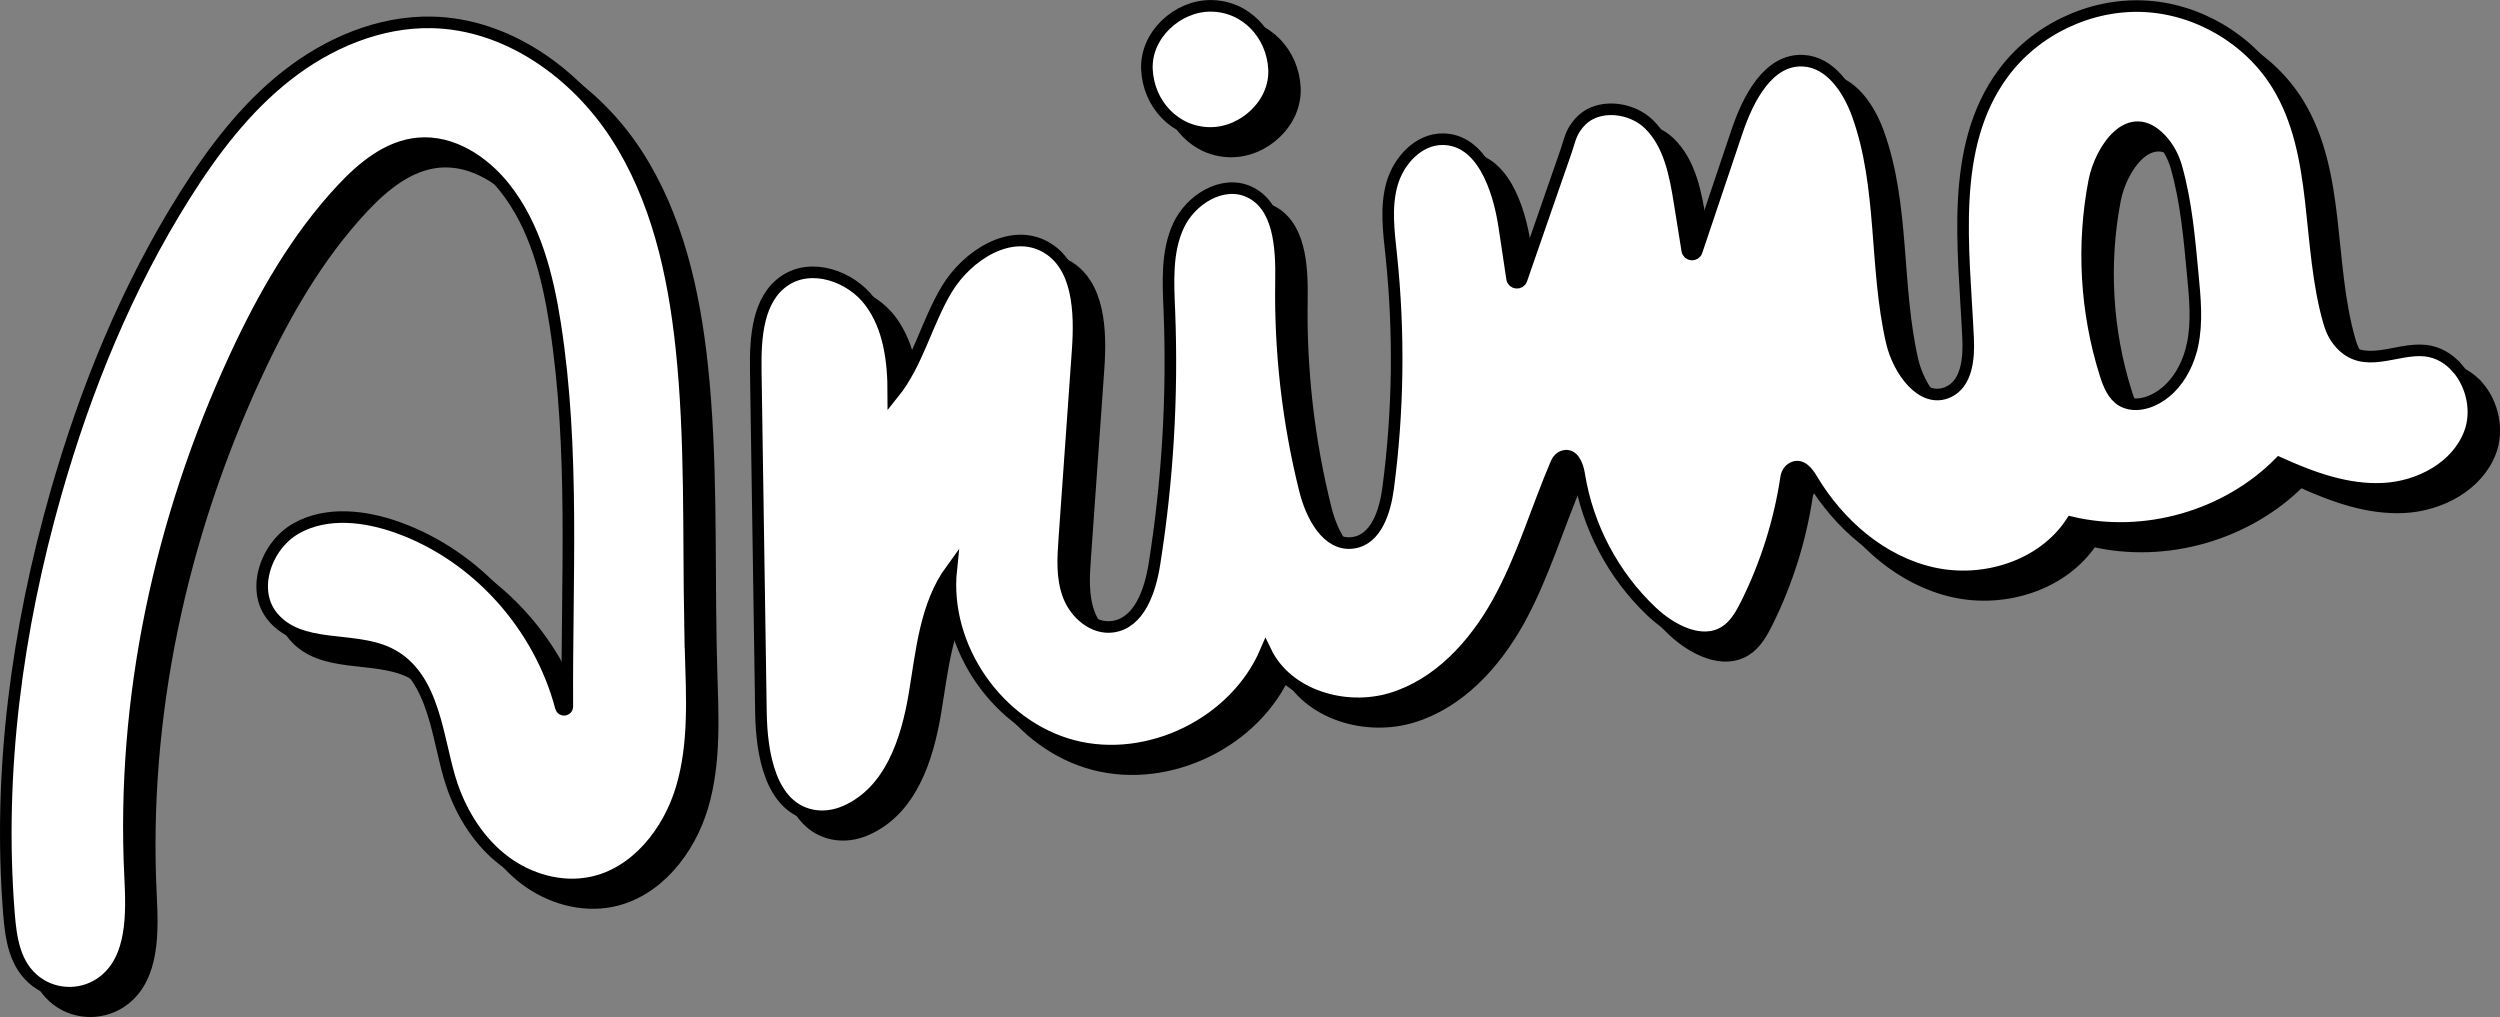
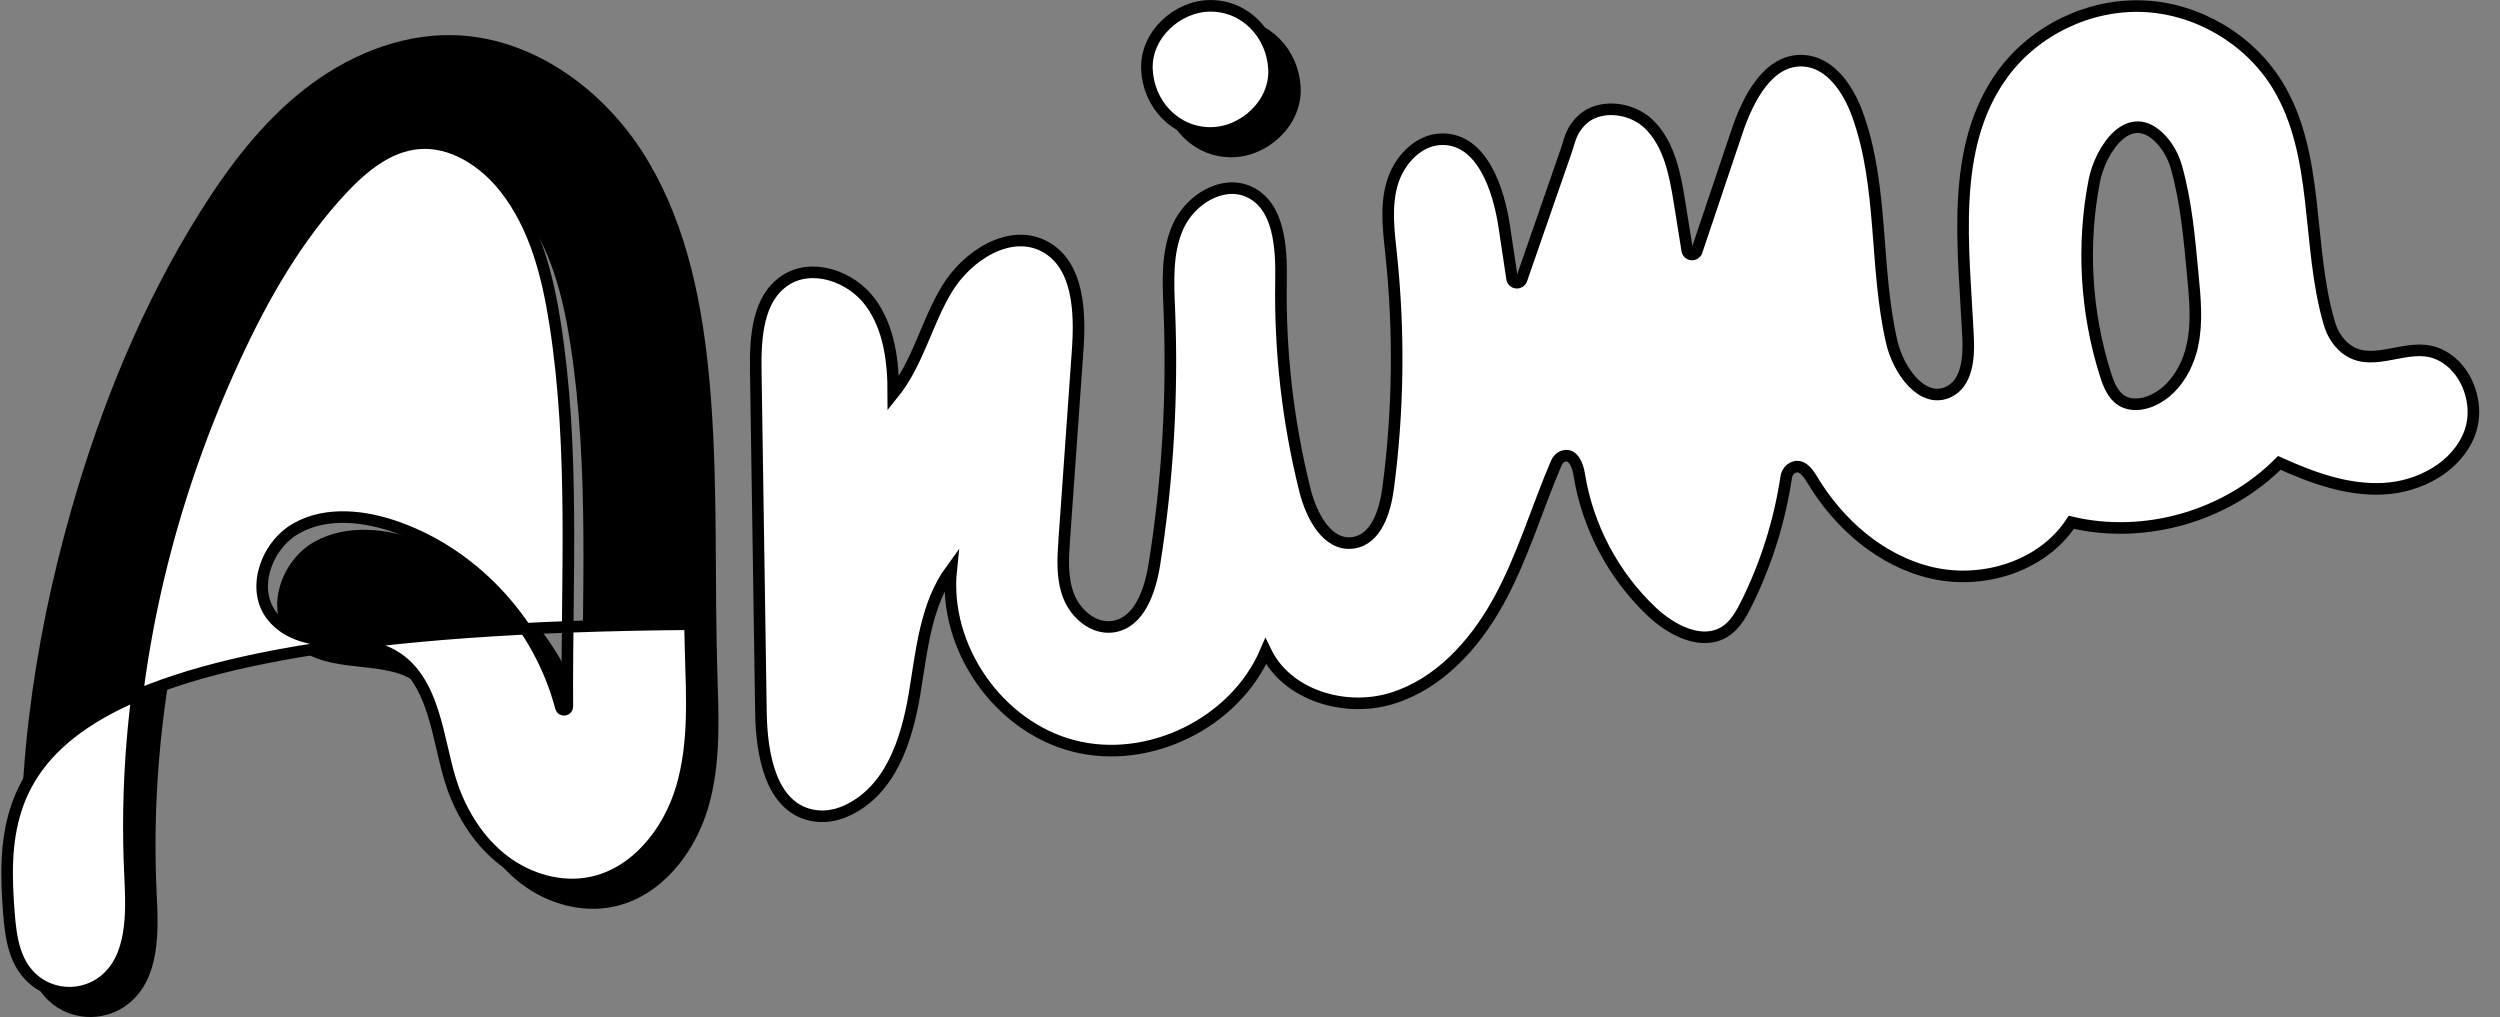
<svg xmlns="http://www.w3.org/2000/svg" viewBox="0 0 753.27 306.44" data-name="Camada_2" id="b">
  <rect x="0" y="0" width="753.27" height="306.44" fill="#808080" stroke="none" />
  <defs>
    <style>
      .d {
        fill: #fff;
      }

      .d, .e {
        stroke: #000;
        stroke-miterlimit: 10;
        stroke-width: 3.49px;
      }
    </style>
  </defs>
  <g data-name="Camada_1" id="c">
    <g>
      <g>
        <path d="M371.01,45.64c10.02,0,19.62-8.81,19.15-19.15-.46-10.38-8.42-19.15-19.15-19.15-10.02,0-19.62,8.81-19.15,19.15s8.42,19.15,19.15,19.15h0Z" class="e" />
        <path d="M214.18,193.67c-.51-27.8.33-55.67-2.6-83.32-2.38-22.42-7.46-45.14-19.75-64.04-12.3-18.9-32.87-33.5-55.42-33.98-15.85-.33-31.3,6.26-43.76,16.06-12.46,9.8-22.19,22.64-30.64,36.05-17.43,27.67-29.9,58.27-38.87,89.72-11.7,41.05-17.53,84.04-14.17,126.6.6,7.57,1.7,15.67,8.22,20.6,6.01,4.54,14.48,4.42,20.39-.26,8.79-6.95,8.46-20.2,7.9-31.45-2.64-53.63,9.04-107.64,31.58-156.38,8.44-18.26,18.53-36,32.27-50.7,6.25-6.68,13.89-12.99,23.01-13.79,10.11-.89,19.7,5.37,26,13.32,9.2,11.6,12.95,26.56,15.23,41.19,5.9,38,3.42,76.69,3.65,115.18,0,1.16-1.64,1.38-1.94.25-6.45-24.46-25.22-45.61-49.11-54.18-9.89-3.55-21.39-4.92-30.56.21-9.17,5.13-13.89,18.59-7.17,26.68,8.37,10.07,24.05,5.79,34.84,10.9,14.45,6.85,14.71,26.91,19.25,40,3.04,8.77,8.22,16.96,15.61,22.58,7.39,5.62,17.09,8.46,26.19,6.61,13.58-2.76,23.42-15.27,27.35-28.55s3.09-27.43,2.69-41.28c-.08-2.68-.14-5.35-.19-8.03Z" class="e" />
-         <path d="M746.68,116.5c-2.48-2.88-5.81-4.89-9.7-5.28-8.83-.88-18.44,5.92-25.65-2.28-1.53-1.74-2.59-3.84-3.23-6.06-6.88-23.6-2.73-50.71-15.62-71.71-8.51-13.86-24.17-23.05-40.42-23.72s-32.62,7.18-42.25,20.29c-16.26,22.12-11.77,52.46-10.51,79.89.28,6.05-.42,13.44-5.89,16.03-7.91,3.74-15.16-6.48-17.12-15.01-5.2-22.58-2.43-46.77-10.31-68.56-2.77-7.67-8.22-15.8-16.36-16.22-10.52-.55-16.63,11.43-19.98,21.41l-12.11,35.99c-.49,1.46-2.62,1.29-2.86-.24l-2.27-14.18c-1.37-8.59-3.07-17.81-9.3-23.87-4.45-4.32-12.19-5.92-17.78-2.96-1.87.99-3.43,2.62-4.58,4.39-1.29,2-1.84,4.61-2.61,6.83s-1.6,4.62-2.41,6.93c-1.6,4.62-3.21,9.24-4.81,13.86l-6.16,17.76c-.51,1.46-2.63,1.26-2.86-.27l-2.34-15.6c-1.75-11.66-6.81-26.37-18.6-26.4-7.27-.02-13.22,6.45-15.22,13.43s-.99,14.43-.23,21.65c2.44,23.29,2.12,46.86-.95,70.07-.92,6.97-3.59,15.48-10.55,16.46-7.81,1.11-12.61-8.2-14.52-15.86-5.13-20.53-7.56-41.73-7.21-62.89.17-10.21-.46-22.92-9.78-27.07-7.94-3.53-17.47,2.4-21.12,10.29-3.65,7.88-3.09,16.97-2.74,25.65,1.01,25.5-.5,51.1-4.5,76.3-1.28,8.02-4.52,17.75-12.57,18.86-5.75.79-11.14-3.8-13.26-9.2-2.12-5.4-1.74-11.41-1.33-17.2,1.34-18.98,2.69-37.95,4.03-56.93.82-11.56.29-25.74-9.92-31.22-10.42-5.61-23.34,2.67-29.47,12.79-6.13,10.12-8.73,22.3-16.15,31.52,0-9.7-1.23-19.94-7.06-27.69-5.83-7.75-17.53-11.76-25.59-6.38-8.25,5.51-8.95,17.15-8.8,27.06.52,34.36,1.04,68.73,1.56,103.09.19,12.51,2.88,28.39,15.35,30.97,3.44.71,7.01.17,10.22-1.26,13.38-5.96,18.34-21.2,20.69-35.19,2.18-13.01,3.3-26.91,11.07-37.56-2.45,23.33,14.08,47.2,36.78,53.1,22.7,5.9,48.77-6.88,57.99-28.45,6.37,13.27,23.9,18.46,37.98,14.15s24.79-16.03,31.94-28.89c7.4-13.3,11.67-28.09,17.65-42.08.42-.97,1.22-1.77,2.24-2.05,2.87-.79,4.2,2.83,4.64,5.54,2.5,15.7,10.33,30.5,21.91,41.4,5.99,5.64,15.14,10.35,22.06,5.92,2.99-1.91,4.82-5.16,6.4-8.34,5.95-11.97,10.01-24.87,11.99-38.09.18-1.21.86-2.32,1.95-2.88,2.55-1.33,4.52,1.25,5.79,3.39,8.09,13.56,20.96,24.83,36.36,28.3,15.4,3.48,33.16-2.06,41.82-15.27,22.09,5.22,46.68-1.81,62.67-17.91,9.92,4.49,20.52,8.36,31.4,7.78s22.09-6.54,25.95-16.73c2.48-6.53.72-14.47-3.72-19.61ZM331.03,191.13c.02-.06.44.28.9.68-.54-.33-.94-.6-.9-.68ZM333.46,192.92s.22.06.52.2c-.3-.1-.52-.18-.52-.2ZM348.74,192.32c-.14.24-.78.44-1.4.6.79-.42,1.51-.78,1.4-.6ZM666.86,109.72c-1.04,4.79-3.33,9.49-6.78,12.89-1.6,1.57-3.44,2.86-5.53,3.75-2.8,1.19-6.16,1.55-8.79.03-2.81-1.62-4.11-4.92-5.09-8.02-5.93-18.74-7.1-38.96-3.37-58.25,1.81-9.37,10.57-22.81,20.16-12.5,2.17,2.33,3.71,5.2,4.58,8.26,2.99,10.56,3.92,21.52,4.95,32.42.68,7.14,1.4,14.41-.12,21.42Z" class="e" />
      </g>
      <g>
        <path d="M364.73,40.06c10.02,0,19.62-8.81,19.15-19.15s-8.42-19.15-19.15-19.15c-10.02,0-19.62,8.81-19.15,19.15.46,10.38,8.42,19.15,19.15,19.15h0Z" class="d" />
-         <path d="M207.9,188.08c-.51-27.8.33-55.67-2.6-83.32-2.38-22.42-7.46-45.14-19.75-64.04-12.3-18.9-32.87-33.5-55.42-33.98-15.85-.33-31.3,6.26-43.76,16.06-12.46,9.8-22.19,22.64-30.64,36.05-17.43,27.67-29.9,58.27-38.87,89.72C5.16,189.63-.67,232.62,2.69,275.18c.6,7.57,1.7,15.67,8.22,20.6,6.01,4.54,14.48,4.42,20.39-.26,8.79-6.95,8.46-20.2,7.9-31.45-2.64-53.63,9.04-107.64,31.58-156.38,8.44-18.26,18.53-36,32.27-50.7,6.25-6.68,13.89-12.99,23.01-13.79,10.11-.89,19.7,5.37,26,13.32,9.2,11.6,12.95,26.56,15.23,41.19,5.9,38,3.42,76.69,3.65,115.18,0,1.16-1.64,1.38-1.94.25-6.45-24.46-25.22-45.61-49.11-54.18-9.89-3.55-21.39-4.92-30.56.21-9.17,5.13-13.89,18.59-7.17,26.68,8.37,10.07,24.05,5.79,34.84,10.9,14.45,6.85,14.71,26.91,19.25,40,3.04,8.77,8.22,16.96,15.61,22.58,7.39,5.62,17.09,8.46,26.19,6.61,13.58-2.76,23.42-15.27,27.35-28.55,3.93-13.28,3.09-27.43,2.69-41.28-.08-2.68-.14-5.35-.19-8.03Z" class="d" />
+         <path d="M207.9,188.08C5.16,189.63-.67,232.62,2.69,275.18c.6,7.57,1.7,15.67,8.22,20.6,6.01,4.54,14.48,4.42,20.39-.26,8.79-6.95,8.46-20.2,7.9-31.45-2.64-53.63,9.04-107.64,31.58-156.38,8.44-18.26,18.53-36,32.27-50.7,6.25-6.68,13.89-12.99,23.01-13.79,10.11-.89,19.7,5.37,26,13.32,9.2,11.6,12.95,26.56,15.23,41.19,5.9,38,3.42,76.69,3.65,115.18,0,1.16-1.64,1.38-1.94.25-6.45-24.46-25.22-45.61-49.11-54.18-9.89-3.55-21.39-4.92-30.56.21-9.17,5.13-13.89,18.59-7.17,26.68,8.37,10.07,24.05,5.79,34.84,10.9,14.45,6.85,14.71,26.91,19.25,40,3.04,8.77,8.22,16.96,15.61,22.58,7.39,5.62,17.09,8.46,26.19,6.61,13.58-2.76,23.42-15.27,27.35-28.55,3.93-13.28,3.09-27.43,2.69-41.28-.08-2.68-.14-5.35-.19-8.03Z" class="d" />
        <path d="M740.39,110.92c-2.48-2.88-5.81-4.89-9.7-5.28-8.83-.88-18.44,5.92-25.65-2.28-1.53-1.74-2.59-3.84-3.23-6.06-6.88-23.6-2.73-50.71-15.62-71.71-8.51-13.86-24.17-23.05-40.42-23.72-16.25-.68-32.62,7.18-42.25,20.29-16.26,22.12-11.77,52.46-10.51,79.89.28,6.05-.42,13.44-5.89,16.03-7.91,3.74-15.16-6.48-17.12-15.01-5.2-22.58-2.43-46.77-10.31-68.56-2.77-7.67-8.22-15.8-16.36-16.22-10.52-.55-16.63,11.43-19.98,21.41l-12.11,35.99c-.49,1.46-2.62,1.29-2.86-.24l-2.27-14.18c-1.37-8.59-3.07-17.81-9.3-23.87-4.45-4.32-12.19-5.92-17.78-2.96-1.87.99-3.43,2.62-4.58,4.39-1.29,2-1.84,4.61-2.61,6.83l-2.41,6.93c-1.6,4.62-3.21,9.24-4.81,13.86l-6.16,17.76c-.51,1.46-2.63,1.26-2.86-.27l-2.34-15.6c-1.75-11.66-6.81-26.37-18.6-26.4-7.27-.02-13.22,6.45-15.22,13.43s-.99,14.43-.23,21.65c2.44,23.29,2.12,46.86-.95,70.07-.92,6.97-3.59,15.48-10.55,16.46-7.81,1.11-12.61-8.2-14.52-15.86-5.13-20.53-7.56-41.73-7.21-62.89.17-10.21-.46-22.92-9.78-27.07-7.94-3.53-17.47,2.4-21.12,10.29s-3.09,16.97-2.74,25.65c1.01,25.5-.5,51.1-4.5,76.3-1.28,8.02-4.52,17.75-12.57,18.86-5.75.79-11.14-3.8-13.26-9.2s-1.74-11.41-1.33-17.2c1.34-18.98,2.69-37.95,4.03-56.93.82-11.56.29-25.74-9.92-31.22-10.42-5.61-23.34,2.67-29.47,12.79s-8.73,22.3-16.15,31.52c0-9.7-1.23-19.94-7.06-27.69-5.83-7.75-17.53-11.76-25.59-6.38-8.25,5.51-8.95,17.15-8.8,27.06.52,34.36,1.04,68.73,1.56,103.09.19,12.51,2.88,28.39,15.35,30.97,3.44.71,7.01.17,10.22-1.26,13.38-5.96,18.34-21.2,20.69-35.19,2.18-13.01,3.3-26.91,11.07-37.56-2.45,23.33,14.08,47.2,36.78,53.1s48.77-6.88,57.99-28.45c6.37,13.27,23.9,18.46,37.98,14.15,14.07-4.31,24.79-16.03,31.94-28.89,7.4-13.3,11.67-28.09,17.65-42.08.42-.97,1.22-1.77,2.24-2.05,2.87-.79,4.2,2.83,4.64,5.54,2.5,15.7,10.33,30.5,21.91,41.4,5.99,5.64,15.14,10.35,22.06,5.92,2.99-1.91,4.82-5.16,6.4-8.34,5.95-11.97,10.01-24.87,11.99-38.09.18-1.21.86-2.32,1.95-2.88,2.55-1.33,4.52,1.25,5.79,3.39,8.09,13.56,20.96,24.83,36.36,28.3,15.4,3.48,33.16-2.06,41.82-15.27,22.09,5.22,46.68-1.81,62.67-17.91,9.92,4.49,20.52,8.36,31.4,7.78,10.87-.57,22.09-6.54,25.95-16.73,2.48-6.53.72-14.47-3.72-19.61ZM660.57,104.14c-1.04,4.79-3.33,9.49-6.78,12.89-1.6,1.57-3.44,2.86-5.53,3.75-2.8,1.19-6.16,1.55-8.79.03-2.81-1.62-4.11-4.92-5.09-8.02-5.93-18.74-7.1-38.96-3.37-58.25,1.81-9.37,10.57-22.81,20.16-12.5,2.17,2.33,3.71,5.2,4.58,8.26,2.99,10.56,3.92,21.52,4.95,32.42.68,7.14,1.4,14.41-.12,21.42Z" class="d" />
      </g>
    </g>
  </g>
</svg>